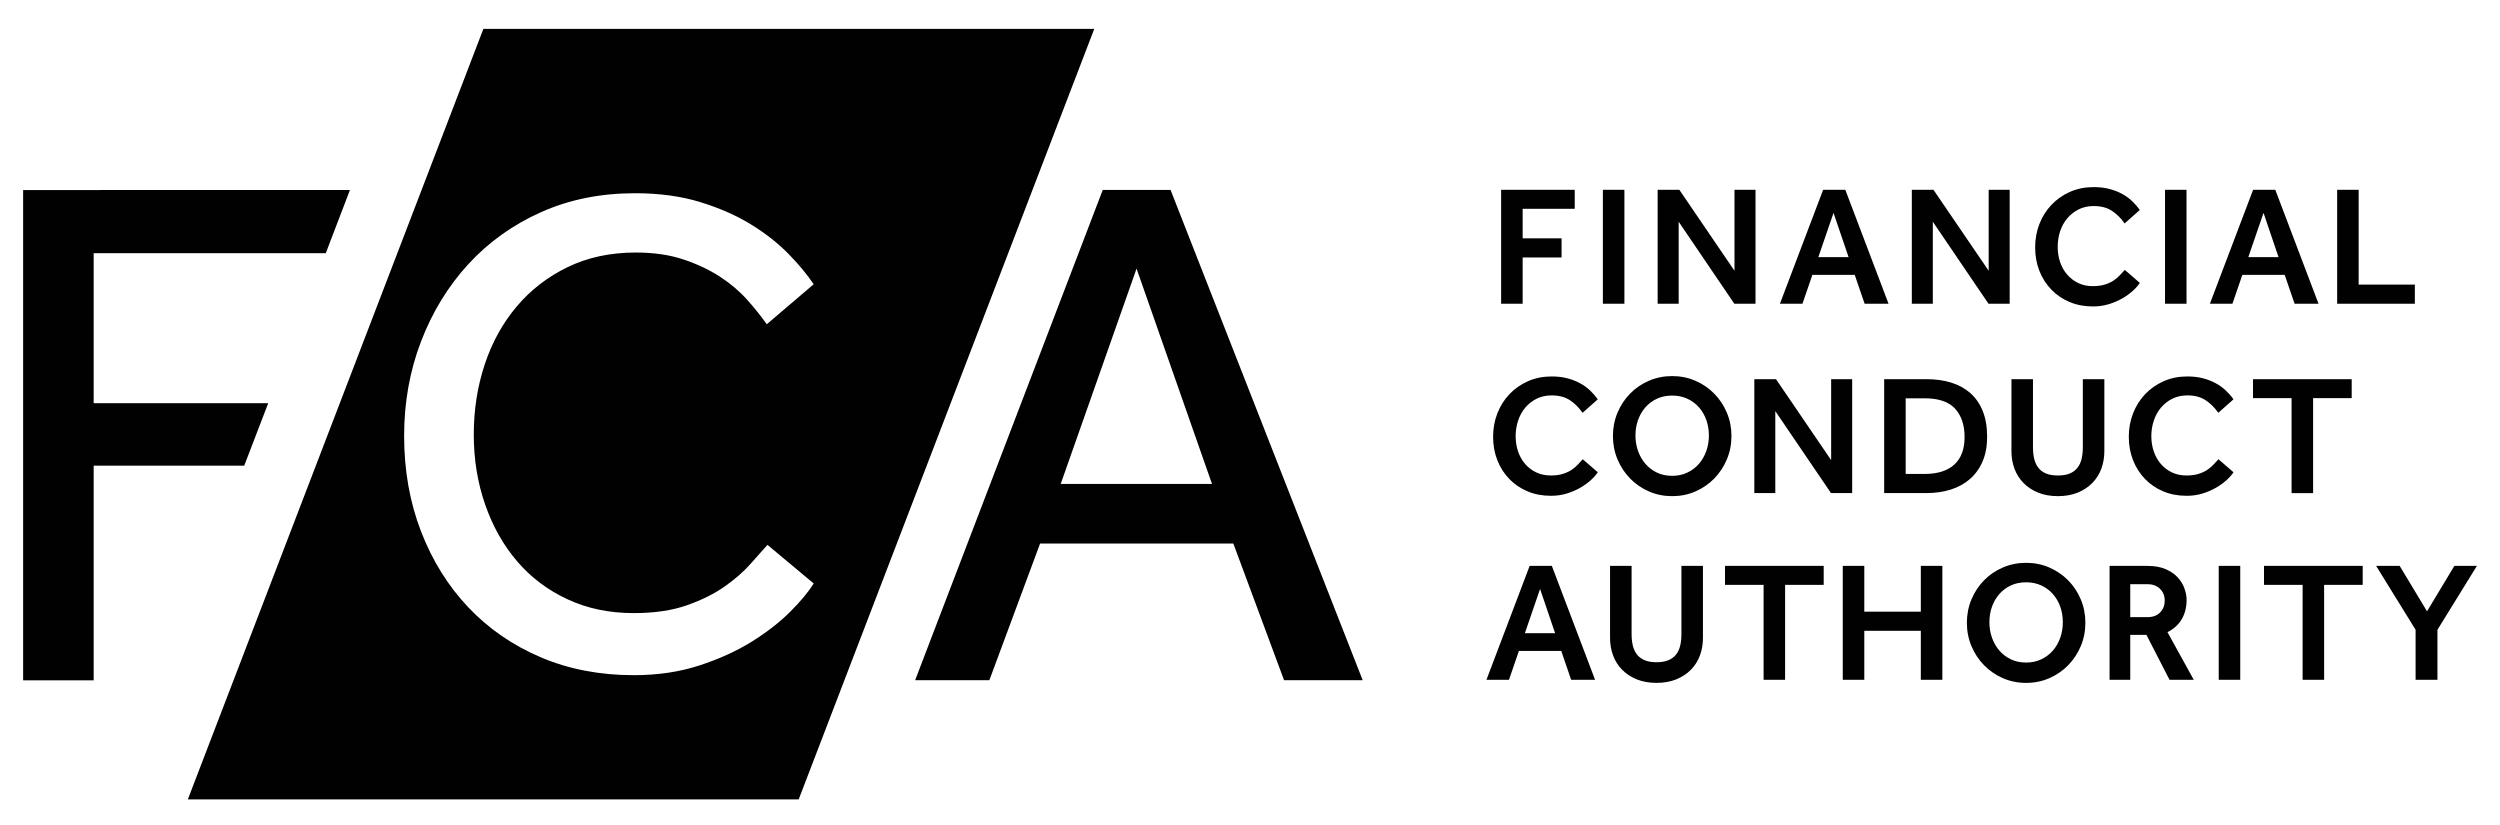
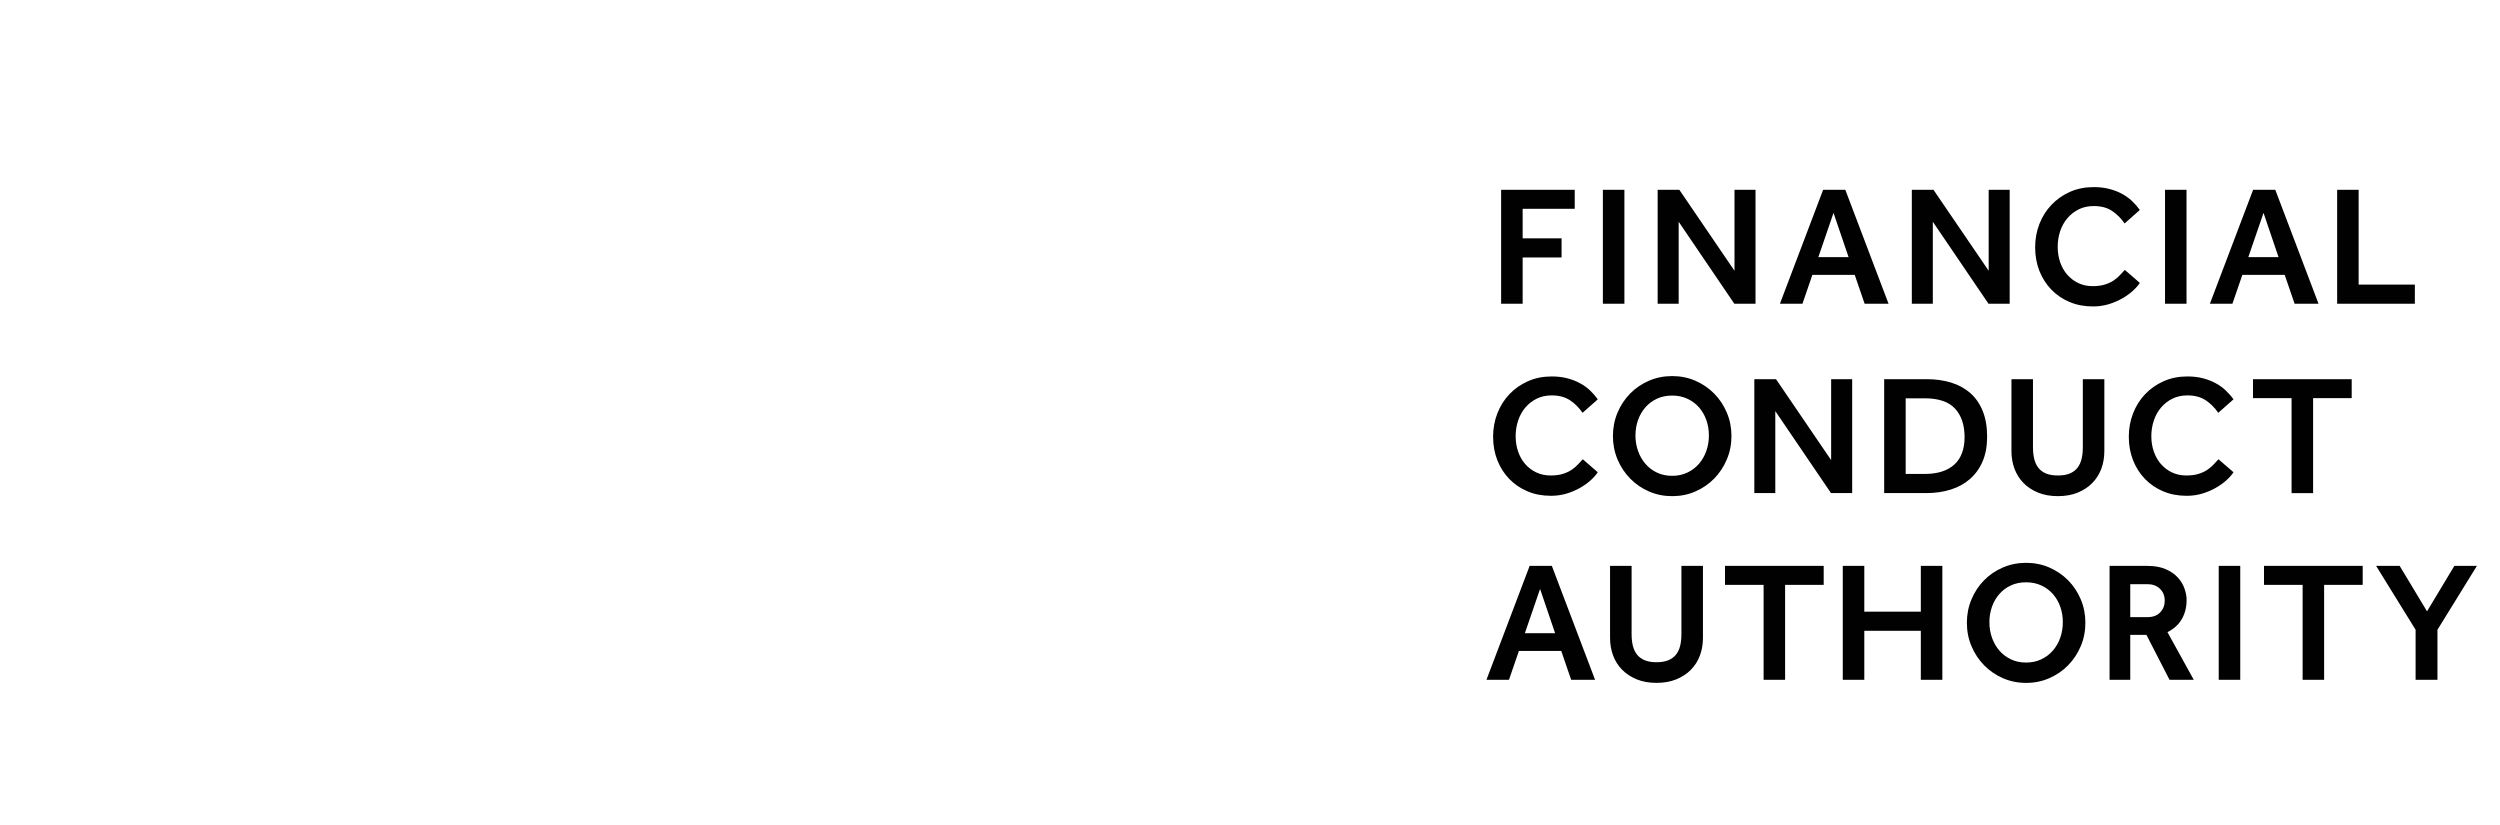
<svg xmlns="http://www.w3.org/2000/svg" width="100" height="33" viewBox="0 0 100 33" fill="none">
-   <path d="M19.335 1.156L7.513 31.977H31.947L43.77 1.156H19.335ZM44.11 7.598L36.606 27.207H39.575L41.604 21.74H49.333L51.362 27.207H54.507L46.823 7.598H44.11ZM13.998 7.599L0.925 7.602V27.212H3.747V18.626H9.769L10.729 16.127H3.747V10.127H13.031L13.998 7.599ZM25.404 7.729C26.378 7.729 27.252 7.849 28.023 8.088C28.796 8.327 29.472 8.626 30.051 8.984C30.63 9.343 31.127 9.733 31.54 10.156C31.954 10.579 32.289 10.983 32.547 11.37L30.671 12.97C30.451 12.658 30.189 12.33 29.886 11.99C29.583 11.65 29.219 11.342 28.796 11.066C28.373 10.791 27.886 10.561 27.334 10.377C26.783 10.193 26.148 10.101 25.431 10.101C24.42 10.101 23.515 10.294 22.715 10.68C21.915 11.067 21.235 11.59 20.674 12.252C20.114 12.914 19.685 13.686 19.392 14.568C19.098 15.451 18.951 16.39 18.951 17.382C18.951 18.375 19.102 19.308 19.406 20.181C19.709 21.055 20.137 21.813 20.688 22.456C21.24 23.1 21.91 23.605 22.701 23.972C23.492 24.341 24.374 24.524 25.348 24.524C26.176 24.524 26.889 24.419 27.486 24.207C28.084 23.996 28.589 23.743 29.003 23.448C29.416 23.155 29.756 22.856 30.023 22.553C30.289 22.25 30.515 21.997 30.698 21.794L32.547 23.338C32.344 23.669 32.032 24.047 31.609 24.469C31.186 24.892 30.671 25.292 30.065 25.669C29.458 26.046 28.759 26.363 27.969 26.62C27.178 26.878 26.304 27.007 25.348 27.007C23.988 27.007 22.747 26.767 21.626 26.29C20.504 25.811 19.539 25.145 18.73 24.291C17.921 23.435 17.292 22.424 16.841 21.256C16.39 20.089 16.165 18.815 16.165 17.436C16.165 16.095 16.39 14.836 16.841 13.659C17.292 12.482 17.921 11.453 18.73 10.57C19.539 9.688 20.509 8.993 21.639 8.487C22.77 7.982 24.025 7.729 25.404 7.729ZM45.462 10.744L48.48 19.358H42.428L45.462 10.744Z" fill="#010101" />
  <path d="M83.748 7.484C83.402 7.484 83.087 7.547 82.799 7.674C82.512 7.802 82.265 7.976 82.058 8.194C81.85 8.413 81.69 8.667 81.576 8.959C81.463 9.25 81.406 9.562 81.406 9.894C81.406 10.236 81.463 10.55 81.576 10.837C81.69 11.124 81.85 11.374 82.055 11.586C82.26 11.797 82.504 11.963 82.786 12.081C83.068 12.2 83.38 12.258 83.721 12.258C83.94 12.258 84.147 12.228 84.343 12.17C84.539 12.11 84.719 12.034 84.883 11.941C85.047 11.848 85.189 11.745 85.31 11.636C85.431 11.527 85.525 11.42 85.593 11.316L84.992 10.796C84.938 10.851 84.877 10.916 84.811 10.991C84.745 11.066 84.663 11.138 84.565 11.206C84.467 11.275 84.349 11.332 84.209 11.377C84.071 11.423 83.904 11.446 83.708 11.446C83.494 11.446 83.302 11.404 83.131 11.322C82.96 11.24 82.813 11.129 82.69 10.987C82.567 10.846 82.472 10.68 82.406 10.489C82.34 10.297 82.308 10.093 82.308 9.874C82.308 9.655 82.34 9.447 82.406 9.249C82.472 9.051 82.568 8.878 82.694 8.73C82.819 8.582 82.97 8.463 83.148 8.374C83.326 8.286 83.525 8.242 83.748 8.242C84.04 8.242 84.283 8.305 84.477 8.433C84.67 8.56 84.839 8.729 84.985 8.938L85.593 8.398C85.502 8.271 85.397 8.152 85.279 8.04C85.16 7.928 85.025 7.831 84.873 7.749C84.72 7.667 84.55 7.603 84.364 7.555C84.177 7.507 83.972 7.484 83.748 7.484ZM60.045 7.593V12.149H60.906V10.298H62.463V9.532H60.906V8.351H62.989V7.593H60.045ZM64.115 7.593V12.149H64.976V7.593H64.115ZM66.306 7.593V12.149H67.147V8.87L69.373 12.149H70.221V7.593H69.38V10.831L67.174 7.593H66.306ZM72.925 7.593L71.197 12.149H72.098L72.495 10.995H74.189L74.585 12.149H75.542L73.813 7.593H72.925ZM76.473 7.593V12.149H77.313V8.87L79.54 12.149H80.387V7.593H79.547V10.831L77.34 7.593H76.473ZM86.601 7.593V12.149H87.461V7.593H86.601ZM90.124 7.593L88.396 12.149H89.297L89.694 10.995H91.388L91.784 12.149H92.741L91.012 7.593H90.124ZM93.486 7.593V12.149H96.594V11.384H94.346V7.593H93.486ZM73.341 8.515L73.943 10.284H72.734L73.341 8.515ZM90.541 8.515L91.141 10.284H89.933L90.541 8.515ZM66.888 15.043C66.555 15.043 66.244 15.106 65.955 15.231C65.666 15.356 65.416 15.527 65.204 15.744C64.992 15.96 64.825 16.214 64.701 16.505C64.579 16.797 64.517 17.109 64.517 17.441C64.517 17.774 64.579 18.086 64.701 18.377C64.825 18.669 64.993 18.924 65.207 19.143C65.421 19.361 65.672 19.533 65.959 19.658C66.246 19.784 66.555 19.846 66.888 19.846C67.22 19.846 67.53 19.784 67.817 19.658C68.104 19.533 68.354 19.361 68.568 19.143C68.782 18.924 68.95 18.669 69.073 18.377C69.197 18.086 69.258 17.774 69.258 17.441C69.258 17.109 69.197 16.797 69.073 16.505C68.95 16.214 68.782 15.96 68.568 15.744C68.354 15.527 68.104 15.356 67.817 15.231C67.53 15.106 67.22 15.043 66.888 15.043ZM62.067 15.058C61.721 15.058 61.405 15.121 61.118 15.249C60.831 15.376 60.584 15.55 60.376 15.768C60.169 15.987 60.008 16.242 59.895 16.533C59.781 16.825 59.724 17.136 59.724 17.468C59.724 17.81 59.781 18.125 59.895 18.412C60.008 18.699 60.168 18.948 60.373 19.16C60.578 19.371 60.822 19.537 61.104 19.655C61.386 19.774 61.699 19.832 62.04 19.832C62.258 19.832 62.466 19.802 62.662 19.744C62.858 19.684 63.037 19.608 63.201 19.515C63.365 19.422 63.507 19.32 63.627 19.211C63.749 19.102 63.843 18.994 63.911 18.89L63.311 18.37C63.256 18.425 63.196 18.49 63.13 18.565C63.063 18.64 62.982 18.712 62.884 18.78C62.786 18.849 62.668 18.906 62.528 18.951C62.39 18.997 62.222 19.019 62.026 19.019C61.812 19.019 61.62 18.978 61.45 18.896C61.278 18.814 61.131 18.703 61.008 18.562C60.885 18.421 60.791 18.254 60.725 18.063C60.659 17.872 60.626 17.667 60.626 17.448C60.626 17.23 60.659 17.021 60.725 16.823C60.791 16.625 60.886 16.452 61.012 16.304C61.137 16.156 61.288 16.037 61.466 15.948C61.644 15.86 61.844 15.816 62.067 15.816C62.358 15.816 62.601 15.88 62.794 16.007C62.988 16.134 63.158 16.303 63.303 16.512L63.911 15.973C63.82 15.845 63.716 15.726 63.598 15.614C63.479 15.502 63.343 15.406 63.191 15.324C63.038 15.242 62.869 15.176 62.682 15.129C62.495 15.081 62.29 15.058 62.067 15.058ZM87.495 15.058C87.149 15.058 86.833 15.121 86.546 15.249C86.259 15.376 86.011 15.55 85.804 15.768C85.597 15.987 85.437 16.242 85.323 16.533C85.21 16.825 85.152 17.136 85.152 17.468C85.152 17.81 85.21 18.125 85.323 18.412C85.437 18.699 85.596 18.948 85.801 19.16C86.006 19.371 86.25 19.537 86.532 19.655C86.814 19.774 87.127 19.832 87.468 19.832C87.687 19.832 87.894 19.802 88.09 19.744C88.285 19.684 88.465 19.608 88.629 19.515C88.793 19.422 88.936 19.32 89.056 19.211C89.177 19.102 89.272 18.994 89.34 18.89L88.739 18.37C88.684 18.425 88.623 18.49 88.558 18.565C88.491 18.64 88.409 18.712 88.311 18.78C88.214 18.849 88.096 18.906 87.956 18.951C87.818 18.997 87.65 19.019 87.455 19.019C87.24 19.019 87.047 18.978 86.877 18.896C86.706 18.814 86.56 18.703 86.437 18.562C86.314 18.421 86.219 18.254 86.153 18.063C86.087 17.872 86.053 17.667 86.053 17.448C86.053 17.23 86.087 17.021 86.153 16.823C86.219 16.625 86.314 16.452 86.44 16.304C86.565 16.156 86.716 16.037 86.894 15.948C87.071 15.86 87.272 15.816 87.495 15.816C87.786 15.816 88.029 15.88 88.222 16.007C88.416 16.134 88.586 16.303 88.731 16.512L89.34 15.973C89.249 15.845 89.144 15.726 89.025 15.614C88.907 15.502 88.771 15.406 88.618 15.324C88.466 15.242 88.296 15.176 88.109 15.129C87.923 15.081 87.718 15.058 87.495 15.058ZM70.173 15.167V19.723H71.012V16.444L73.24 19.723H74.087V15.167H73.246V18.405L71.04 15.167H70.173ZM75.367 15.167V19.723H77.06C77.411 19.723 77.734 19.676 78.03 19.583C78.326 19.49 78.582 19.349 78.799 19.16C79.015 18.971 79.184 18.736 79.304 18.456C79.425 18.176 79.485 17.846 79.485 17.468C79.485 17.073 79.426 16.729 79.308 16.438C79.189 16.146 79.022 15.907 78.809 15.72C78.595 15.533 78.339 15.394 78.044 15.303C77.748 15.212 77.422 15.167 77.066 15.167H75.367ZM80.458 15.167V18.042C80.458 18.298 80.499 18.535 80.581 18.753C80.663 18.972 80.784 19.161 80.943 19.323C81.103 19.485 81.298 19.613 81.527 19.706C81.757 19.799 82.02 19.846 82.317 19.846C82.612 19.846 82.876 19.799 83.105 19.706C83.335 19.613 83.53 19.485 83.689 19.323C83.849 19.161 83.969 18.972 84.052 18.753C84.133 18.535 84.174 18.298 84.174 18.042V15.167H83.313V17.892C83.313 18.065 83.296 18.221 83.262 18.36C83.228 18.499 83.173 18.617 83.095 18.715C83.017 18.813 82.915 18.889 82.787 18.941C82.66 18.994 82.503 19.019 82.317 19.019C82.13 19.019 81.972 18.994 81.844 18.941C81.717 18.889 81.615 18.813 81.537 18.715C81.46 18.617 81.404 18.499 81.37 18.36C81.336 18.221 81.319 18.065 81.319 17.892V15.167H80.458ZM90.12 15.167V15.925H91.663V19.724H92.524V15.925H94.068V15.167H90.12ZM66.888 15.823C67.111 15.823 67.313 15.865 67.495 15.949C67.677 16.033 67.832 16.149 67.96 16.294C68.087 16.44 68.185 16.609 68.254 16.802C68.322 16.997 68.356 17.203 68.356 17.421C68.356 17.635 68.322 17.84 68.254 18.036C68.185 18.231 68.087 18.403 67.96 18.551C67.832 18.699 67.677 18.817 67.495 18.903C67.313 18.99 67.111 19.033 66.888 19.033C66.66 19.033 66.456 18.99 66.276 18.903C66.096 18.817 65.942 18.699 65.815 18.551C65.688 18.403 65.59 18.231 65.521 18.036C65.453 17.84 65.418 17.635 65.418 17.421C65.418 17.203 65.453 16.997 65.521 16.802C65.59 16.609 65.688 16.44 65.815 16.294C65.942 16.149 66.096 16.033 66.276 15.949C66.456 15.865 66.66 15.823 66.888 15.823ZM76.227 15.932H76.985C77.545 15.932 77.952 16.071 78.205 16.348C78.458 16.627 78.583 17.005 78.583 17.483C78.583 17.965 78.447 18.332 78.173 18.582C77.9 18.832 77.504 18.958 76.985 18.958H76.227V15.932ZM81.044 22.513C80.712 22.513 80.402 22.576 80.112 22.701C79.823 22.826 79.573 22.996 79.361 23.213C79.149 23.429 78.982 23.683 78.859 23.975C78.736 24.266 78.675 24.578 78.675 24.91C78.675 25.243 78.736 25.555 78.859 25.846C78.982 26.138 79.15 26.392 79.364 26.611C79.579 26.83 79.828 27.001 80.115 27.127C80.402 27.252 80.712 27.316 81.044 27.316C81.377 27.316 81.687 27.252 81.974 27.127C82.26 27.001 82.511 26.83 82.725 26.611C82.939 26.392 83.108 26.138 83.231 25.846C83.354 25.555 83.415 25.243 83.415 24.91C83.415 24.578 83.354 24.266 83.231 23.975C83.108 23.683 82.939 23.429 82.725 23.213C82.511 22.996 82.26 22.826 81.974 22.701C81.687 22.576 81.377 22.513 81.044 22.513ZM61.186 22.636L59.458 27.192H60.359L60.756 26.038H62.45L62.846 27.192H63.803L62.074 22.636H61.186ZM64.402 22.636V25.511C64.402 25.767 64.443 26.004 64.525 26.222C64.607 26.441 64.728 26.631 64.887 26.792C65.046 26.953 65.242 27.081 65.472 27.175C65.702 27.268 65.964 27.315 66.26 27.315C66.556 27.315 66.819 27.268 67.049 27.175C67.279 27.081 67.475 26.953 67.634 26.792C67.793 26.631 67.914 26.441 67.996 26.222C68.078 26.004 68.118 25.767 68.118 25.511V22.636H67.257V25.361C67.257 25.535 67.241 25.69 67.207 25.829C67.173 25.968 67.117 26.087 67.04 26.185C66.962 26.282 66.859 26.357 66.732 26.41C66.604 26.462 66.447 26.489 66.26 26.489C66.073 26.489 65.916 26.462 65.789 26.41C65.661 26.357 65.559 26.282 65.482 26.185C65.404 26.087 65.349 25.968 65.314 25.829C65.28 25.69 65.264 25.535 65.264 25.361V22.636H64.402ZM69 22.636V23.394H70.544V27.192H71.404V23.394H72.948V22.636H69ZM73.711 22.636V27.192H74.572V25.232H76.833V27.192H77.694V22.636H76.833V24.466H74.572V22.636H73.711ZM84.383 22.636V27.192H85.21V25.396H85.858L86.781 27.192H87.751L86.699 25.287C86.958 25.154 87.151 24.977 87.276 24.757C87.402 24.536 87.464 24.282 87.464 23.995C87.464 23.849 87.435 23.697 87.378 23.538C87.322 23.379 87.232 23.231 87.109 23.097C86.986 22.962 86.824 22.852 86.624 22.765C86.424 22.679 86.18 22.636 85.893 22.636H84.383ZM90.56 22.636V23.394H92.105V27.192H92.965V23.394H94.508V22.636H90.56ZM95.045 22.636L96.624 25.191V27.192H97.498V25.191L99.076 22.636H98.174L97.081 24.453L95.987 22.636H95.045ZM88.749 22.636V27.192H89.61V22.636H88.749ZM81.044 23.292C81.267 23.292 81.471 23.334 81.653 23.418C81.835 23.502 81.99 23.617 82.117 23.763C82.245 23.908 82.343 24.078 82.412 24.272C82.48 24.465 82.513 24.672 82.513 24.89C82.513 25.105 82.48 25.309 82.412 25.505C82.343 25.7 82.245 25.873 82.117 26.021C81.99 26.169 81.835 26.285 81.653 26.372C81.471 26.459 81.267 26.502 81.044 26.502C80.816 26.502 80.613 26.459 80.433 26.372C80.253 26.285 80.1 26.169 79.972 26.021C79.845 25.873 79.747 25.7 79.678 25.505C79.61 25.309 79.576 25.105 79.576 24.89C79.576 24.672 79.61 24.465 79.678 24.272C79.747 24.078 79.845 23.908 79.972 23.763C80.1 23.617 80.253 23.502 80.433 23.418C80.613 23.334 80.816 23.292 81.044 23.292ZM85.21 23.367H85.9C86.105 23.367 86.271 23.428 86.398 23.551C86.526 23.674 86.589 23.834 86.589 24.029C86.589 24.211 86.529 24.367 86.408 24.494C86.288 24.622 86.119 24.685 85.9 24.685H85.21V23.367ZM61.603 23.558L62.204 25.327H60.995L61.603 23.558Z" fill="#010101" />
</svg>